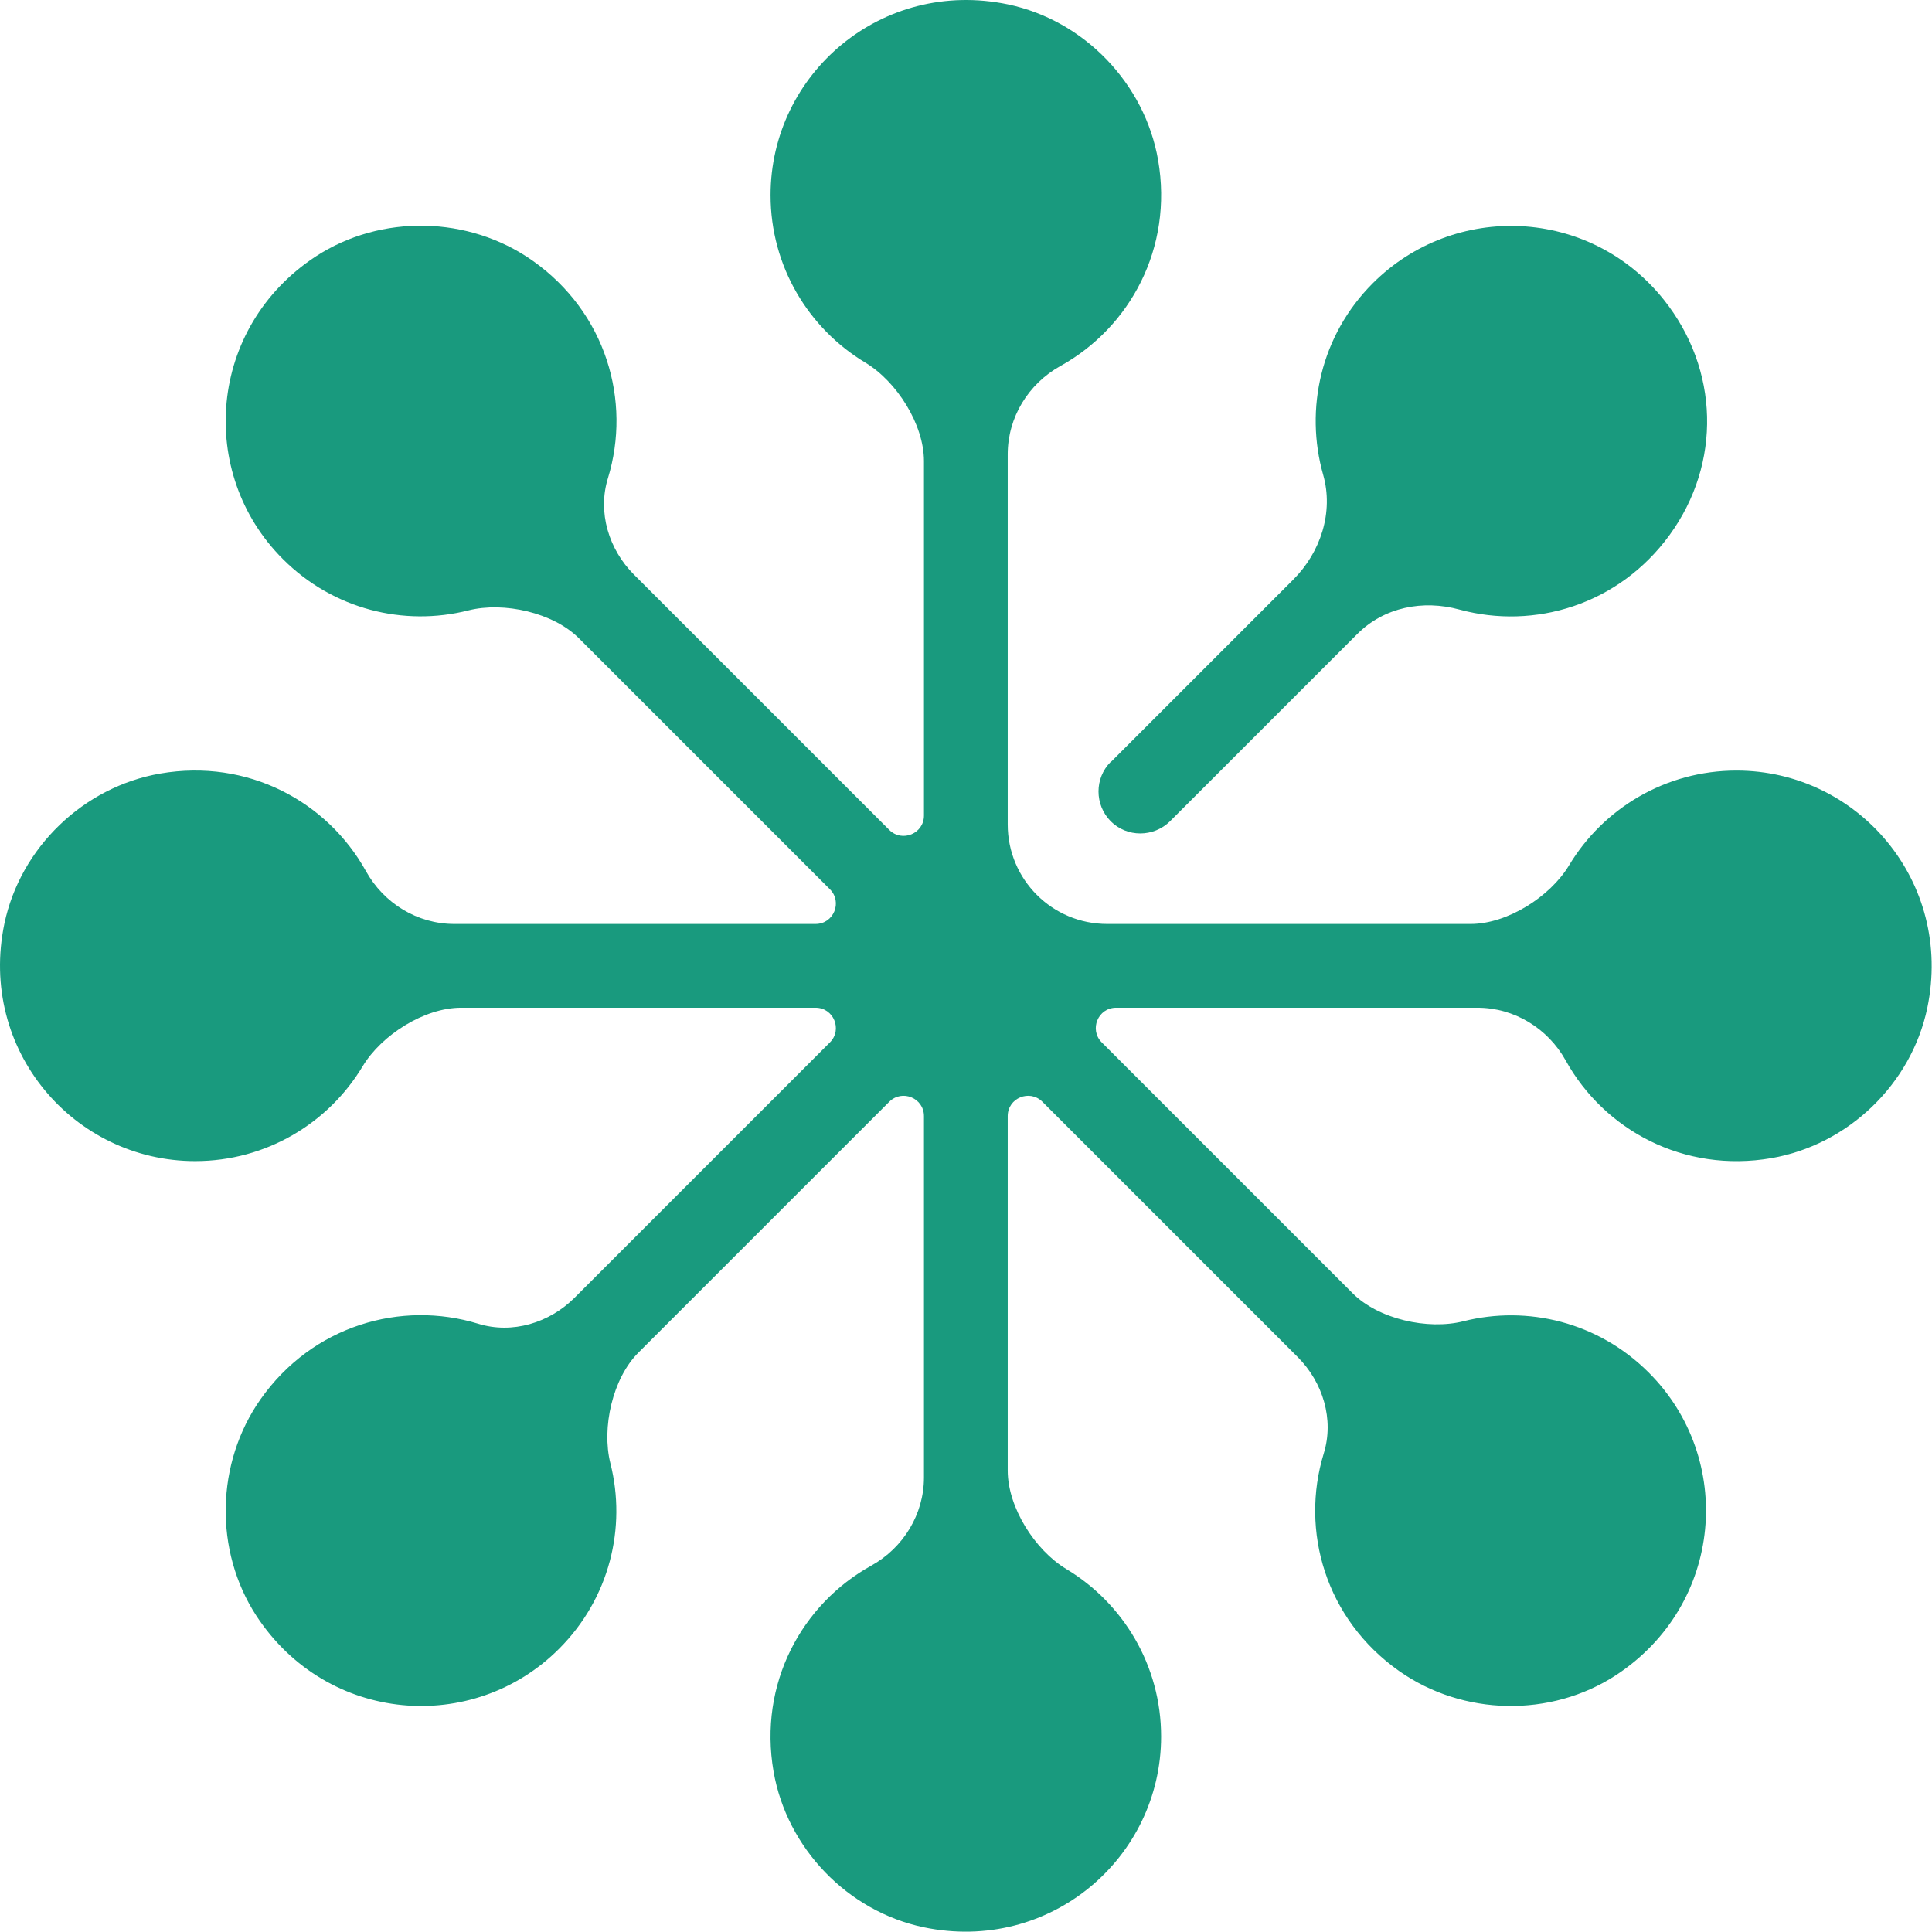
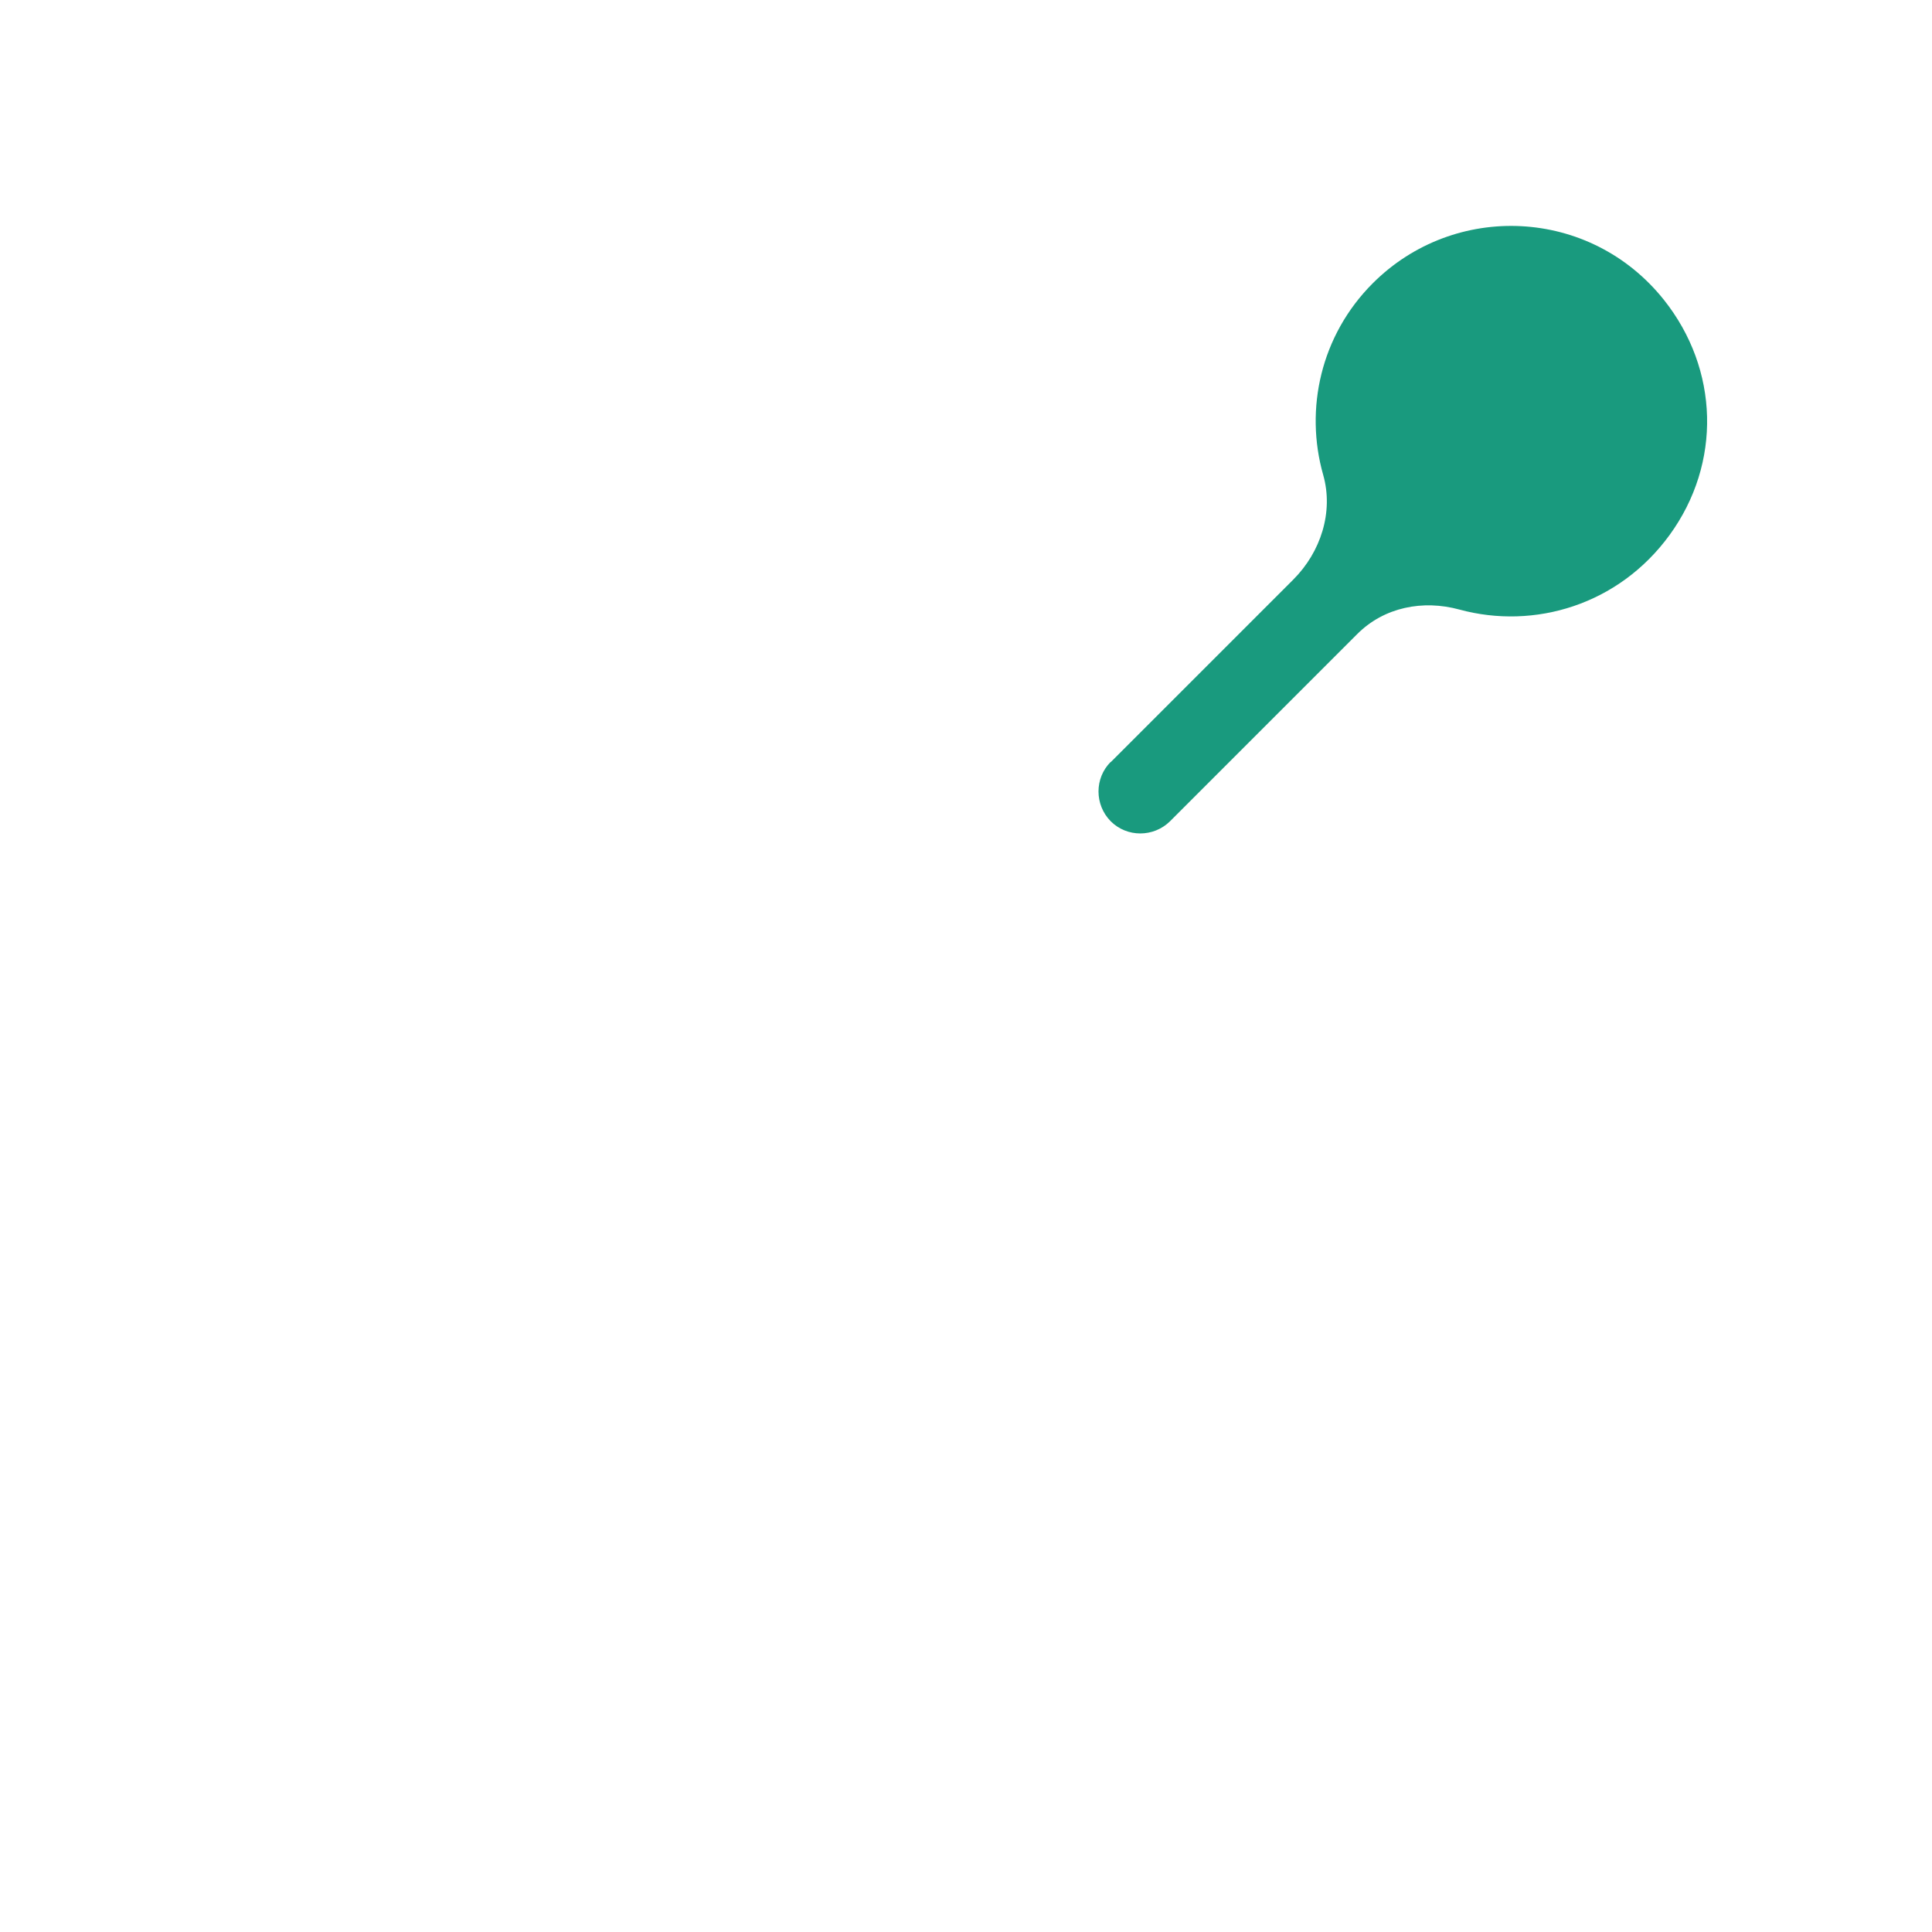
<svg xmlns="http://www.w3.org/2000/svg" width="227" height="227" viewBox="0 0 227 227" fill="none">
-   <path d="M204.029 90.537C195.686 90.537 188.362 94.996 184.35 101.683C182.121 105.377 177.089 108.561 172.79 108.561H130.088C123.623 108.561 118.401 103.339 118.401 96.874V53.376C118.401 49.045 120.821 45.096 124.61 42.994C132.762 38.472 137.857 29.142 136.074 18.825C134.514 9.813 127.381 2.393 118.433 0.515C103.593 -2.574 90.537 8.667 90.537 22.933C90.537 31.276 94.996 38.6 101.683 42.612C105.377 44.841 108.561 49.873 108.561 54.172V95.823C108.561 97.957 105.982 99.008 104.485 97.511L74.488 67.514C71.526 64.553 70.189 60.19 71.431 56.178C74.201 47.134 71.24 36.721 62.547 30.607C55.063 25.353 44.778 25.13 37.103 30.129C24.429 38.441 23.124 55.605 33.25 65.699C39.173 71.622 47.484 73.628 55.031 71.718C59.203 70.667 65.03 71.972 68.055 75.029L97.511 104.485C99.008 105.982 97.957 108.561 95.823 108.561H53.376C49.045 108.561 45.096 106.141 42.994 102.351C38.472 94.199 29.142 89.104 18.825 90.888C9.813 92.448 2.393 99.581 0.515 108.529C-2.574 123.368 8.667 136.424 22.933 136.424C31.276 136.424 38.6 131.966 42.612 125.279C44.841 121.585 49.873 118.401 54.172 118.401H95.823C97.957 118.401 99.008 120.98 97.511 122.477L67.514 152.474C64.553 155.435 60.19 156.773 56.178 155.531C47.134 152.76 36.721 155.722 30.607 164.415C25.353 171.899 25.13 182.184 30.129 189.859C38.441 202.533 55.605 203.838 65.699 193.712C71.622 187.789 73.628 179.478 71.718 171.93C70.667 167.759 71.972 161.931 75.029 158.906L104.485 129.451C105.982 127.954 108.561 129.005 108.561 131.138V173.586C108.561 177.917 106.141 181.866 102.351 183.967C94.199 188.489 89.104 197.82 90.888 208.137C92.448 217.149 99.581 224.569 108.529 226.447C123.368 229.536 136.424 218.295 136.424 204.029C136.424 195.686 131.966 188.362 125.279 184.35C121.585 182.121 118.401 177.089 118.401 172.79V131.138C118.401 129.005 120.98 127.954 122.477 129.451L152.474 159.448C155.435 162.409 156.773 166.772 155.531 170.784C152.76 179.828 155.722 190.241 164.415 196.355C171.899 201.609 182.184 201.832 189.859 196.832C202.533 188.521 203.838 171.357 193.712 161.263C187.789 155.34 179.478 153.334 171.93 155.244C167.759 156.295 161.931 154.989 158.906 151.932L129.451 122.477C127.954 120.98 129.005 118.401 131.138 118.401H173.586C177.917 118.401 181.866 120.821 183.967 124.61C188.489 132.762 197.82 137.857 208.137 136.074C217.149 134.514 224.569 127.381 226.447 118.433C229.536 103.593 218.295 90.537 204.029 90.537Z" fill="#199A7E" />
  <path d="M130.501 89.518C128.591 91.429 128.591 94.549 130.501 96.492C132.412 98.403 135.533 98.403 137.475 96.492L159.479 74.488C162.632 71.335 167.186 70.444 171.484 71.622C180.273 74.01 190.177 71.081 196.164 62.865C202.309 54.426 201.991 43.376 195.495 35.224C186.801 24.334 170.879 23.697 161.294 33.282C155.18 39.396 153.27 48.057 155.467 55.795C156.709 60.158 155.18 64.871 151.964 68.087L130.501 89.55V89.518Z" fill="#199A7E" />
</svg>